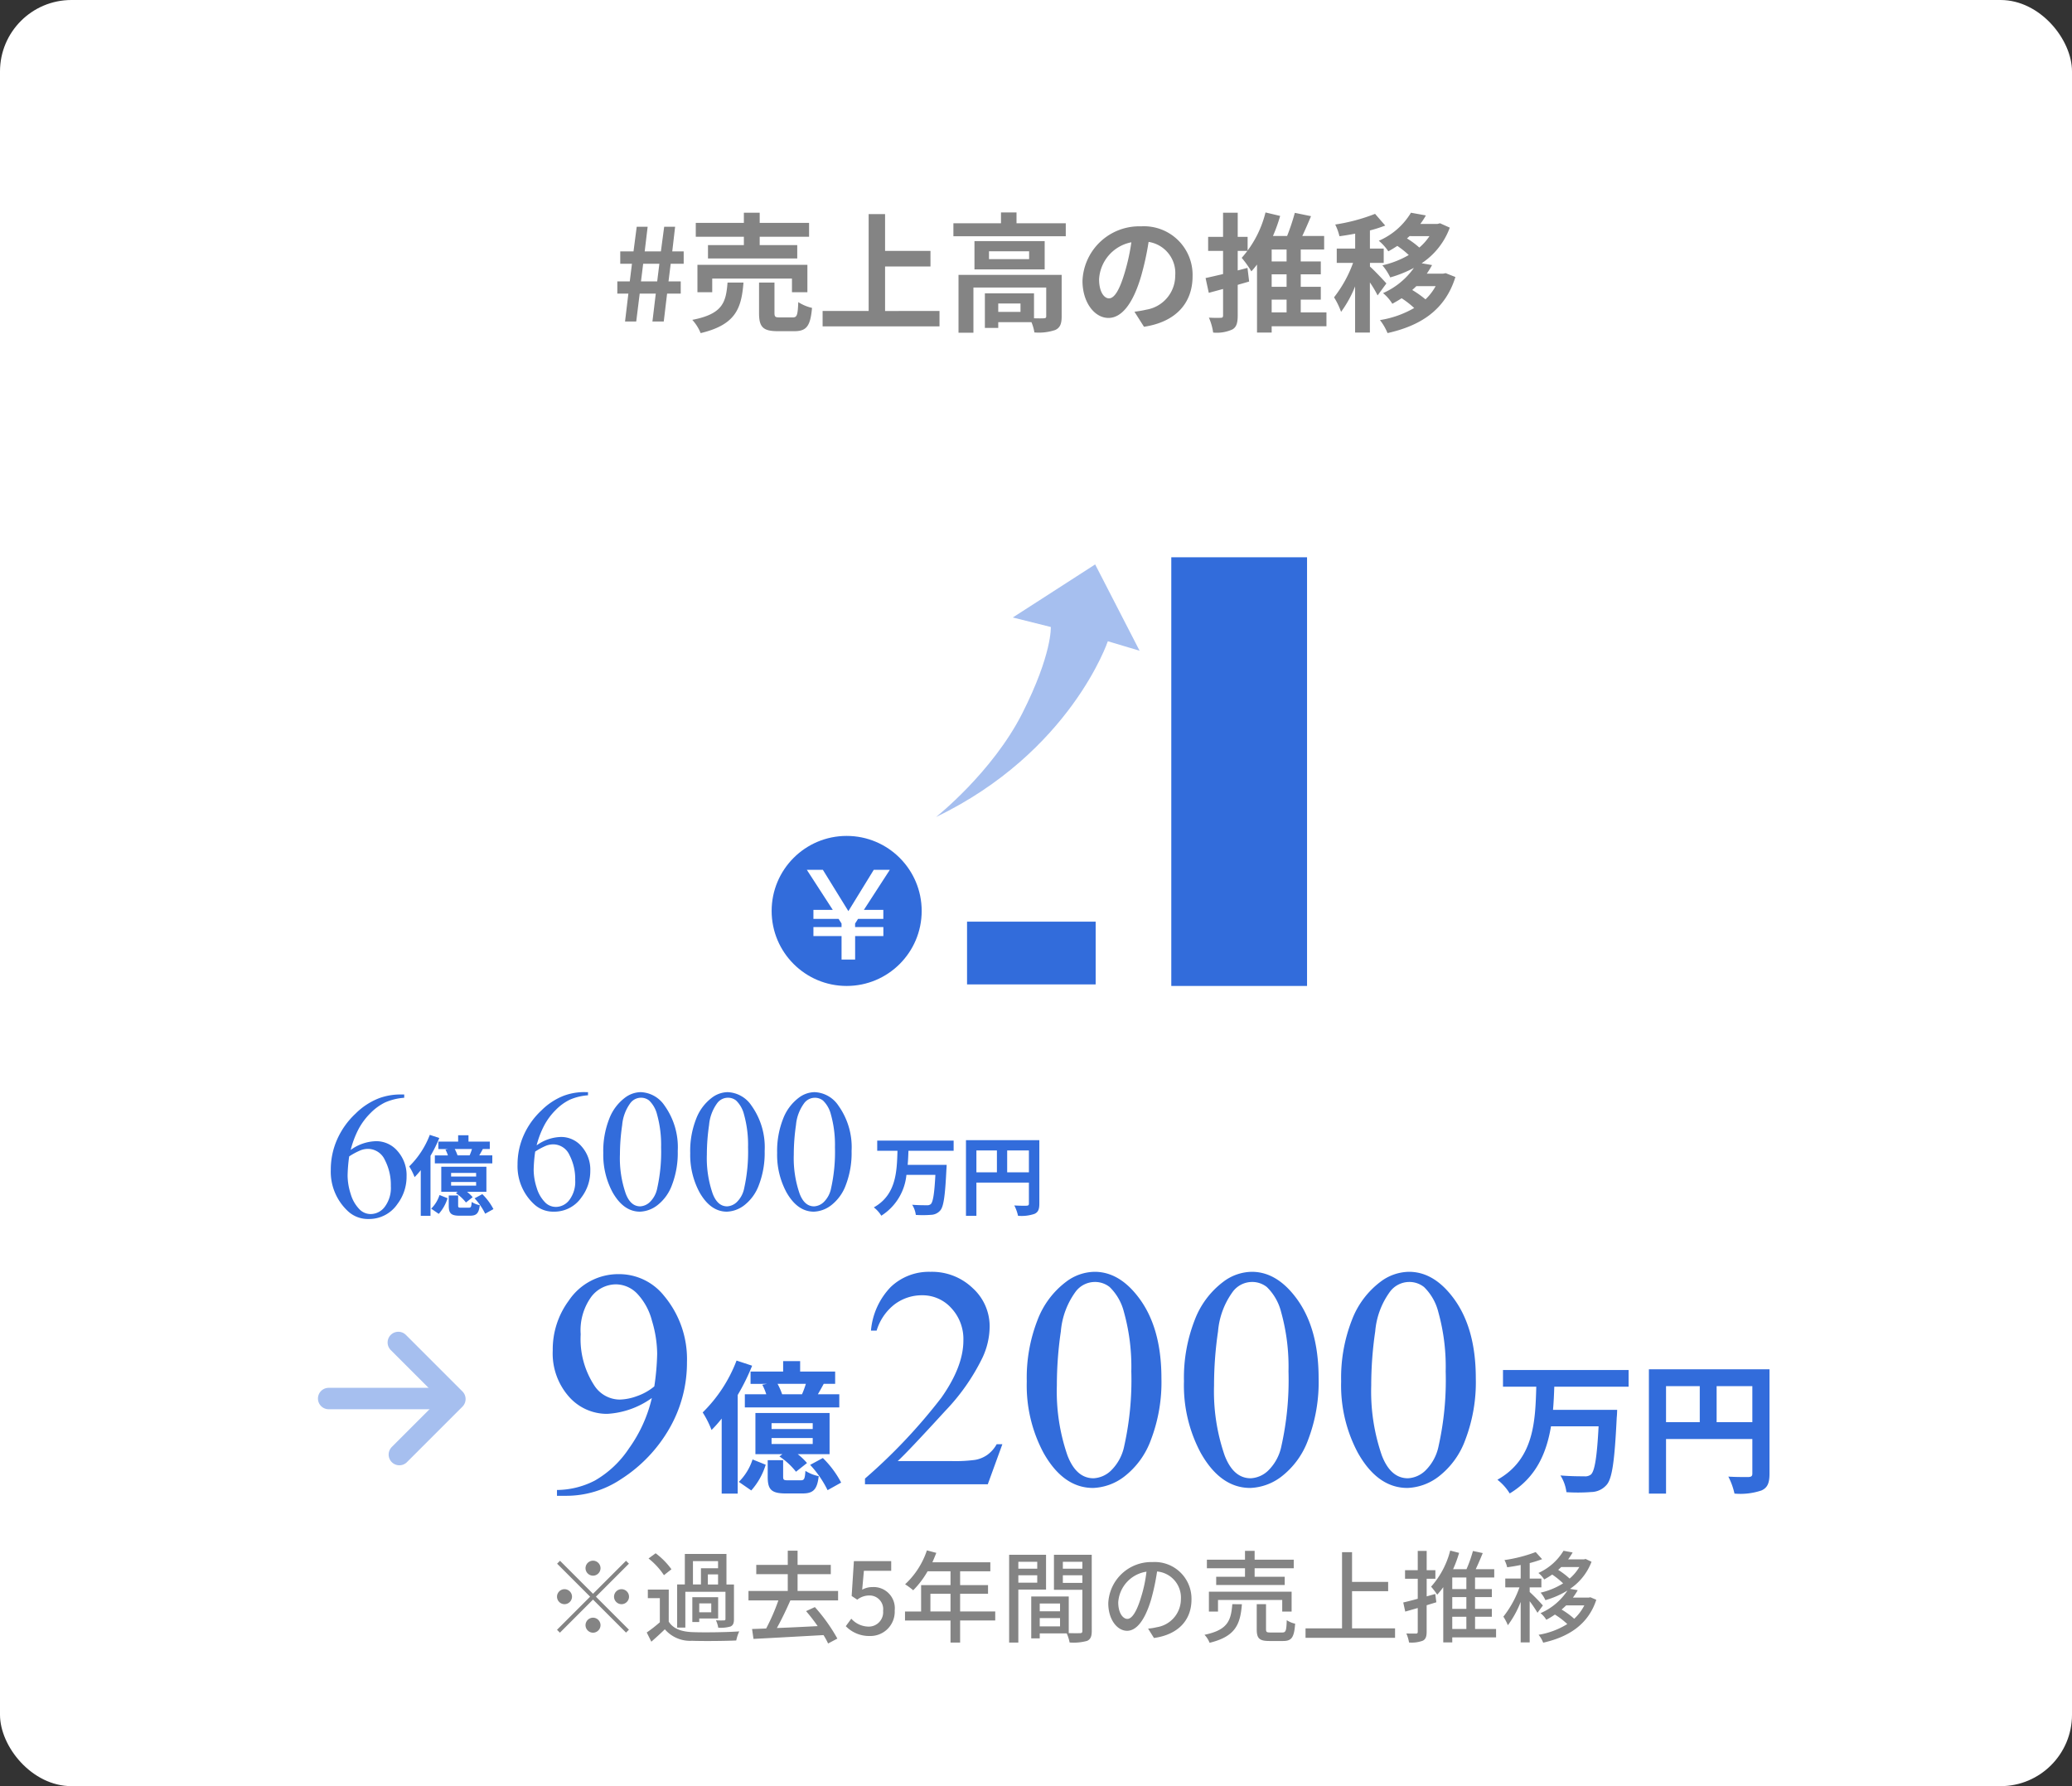
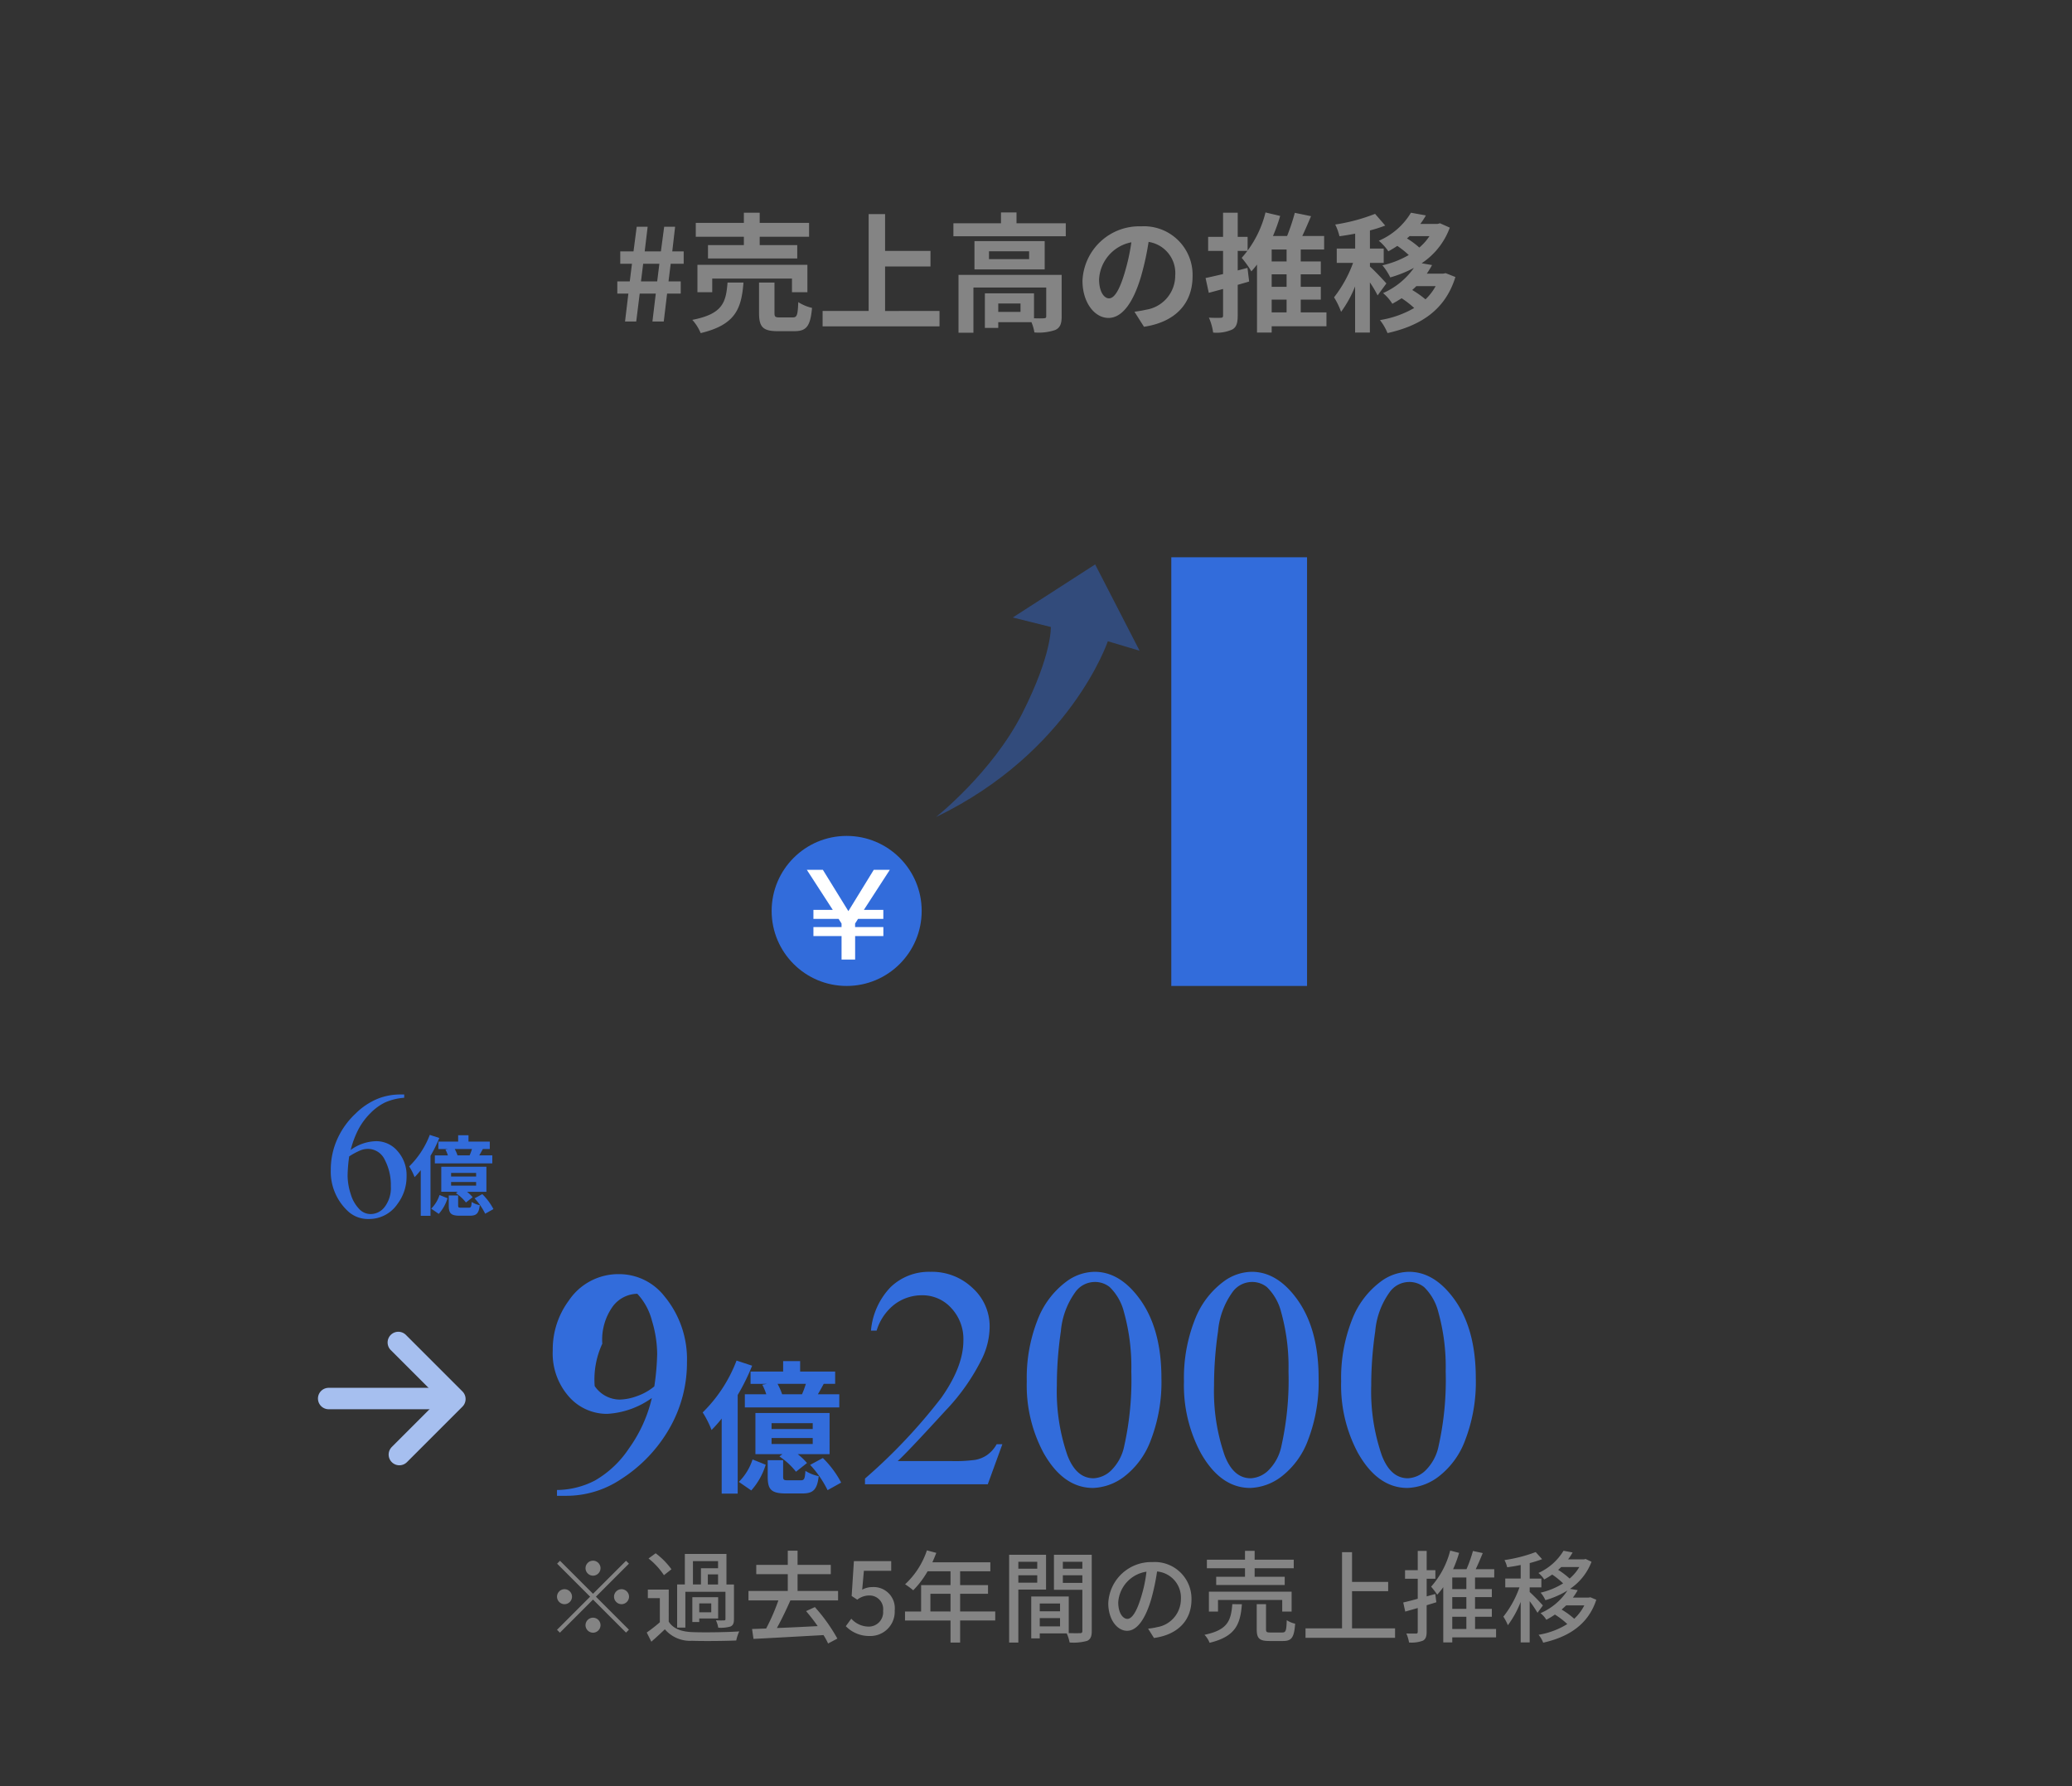
<svg xmlns="http://www.w3.org/2000/svg" width="290" height="250" viewBox="0 0 290 250">
  <rect x="0" y="0" width="290" height="250" fill="#333333" stroke="none" />
  <g id="company_img01" transform="translate(-634 -4891.839)">
-     <rect id="長方形_78" data-name="長方形 78" width="290" height="250" rx="10" transform="translate(634 4891.839)" fill="#fff" />
    <path id="パス_476" data-name="パス 476" d="M-57.519,0h1.566l.486-3.906h2.25L-53.685,0H-52.1l.468-3.906h1.908v-1.71h-1.71l.306-2.466h1.818V-9.81h-1.6l.4-3.456h-1.53L-52.5-9.81h-2.268l.414-3.456h-1.53l-.45,3.456h-1.854v1.728h1.638l-.306,2.466H-58.6v1.71h1.548Zm2.232-5.616.306-2.466h2.268l-.306,2.466Zm14.4-5.076h-5.022V-8.82h12.492v-1.872h-5.256v-1.17h6.912v-1.944h-6.912v-1.422h-2.214v1.422h-6.732v1.944h6.732ZM-31.995-4.1V-7.938h-15.39V-4.1h2.07V-6.012h11.16V-4.1Zm-11.178-1.35c-.216,2.772-.666,4.392-4.932,5.22a6.317,6.317,0,0,1,1.17,1.854c4.914-1.17,5.706-3.456,5.994-7.074Zm7.326,4.878c-.648,0-.756-.072-.756-.648v-4.23h-2.16v4.266c0,1.926.522,2.538,2.61,2.538h2.322c1.692,0,2.25-.666,2.484-3.258a6.148,6.148,0,0,1-1.926-.81c-.072,1.836-.18,2.142-.774,2.142Zm14.724-.9V-7.7h6.354V-9.882h-6.354V-15.03h-2.3V-1.476h-6.444V.684h16.362v-2.16Zm18.954.126H-5.283V-2.52h3.114Zm5.76-5.184H-10.845v8.1h2.088V-4.752H1.431V-.738c0,.216-.072.27-.342.288-.2.018-.756.018-1.368,0V-3.942H-7.155V.9h1.872V.09H-.639A6.071,6.071,0,0,1-.225,1.53a7.184,7.184,0,0,0,2.916-.342c.7-.324.9-.9.9-1.89ZM-.963-8.73H-6.579v-1.1H-.963Zm-7.65-2.52v3.96H1.215v-3.96Zm5.886-2.5v-1.512H-4.9v1.512h-6.66v1.818H4.167v-1.818ZM10.215-3.24c-.666,0-1.386-.882-1.386-2.682a5.589,5.589,0,0,1,4.518-5.166,28.612,28.612,0,0,1-.954,4.32C11.673-4.356,10.953-3.24,10.215-3.24Zm4.9,3.978c4.5-.684,6.8-3.348,6.8-7.092a6.8,6.8,0,0,0-7.2-6.966A7.949,7.949,0,0,0,6.507-5.688C6.507-2.682,8.181-.5,10.143-.5c1.944,0,3.492-2.2,4.554-5.8a38.738,38.738,0,0,0,1.062-4.842,4.412,4.412,0,0,1,3.726,4.716,4.826,4.826,0,0,1-4.05,4.77c-.468.108-.972.2-1.656.288ZM29.6-7.506l-1.368.36V-9.882h1.386v-1.962H28.233v-3.384H26.181v3.384H24.093v1.962h2.088v3.24c-.918.216-1.764.414-2.448.558l.45,2.07,2-.54v3.69c0,.27-.09.342-.306.342C25.641-.5,24.9-.5,24.2-.54a7.777,7.777,0,0,1,.594,2.088,5.317,5.317,0,0,0,2.682-.432c.576-.324.756-.9.756-1.962V-5.13c.54-.162,1.08-.306,1.6-.468ZM32.985-3.06h2.088v1.782H32.985Zm2.088-5.346H32.985V-10.08h2.088Zm0,3.546H32.985V-6.606h2.088Zm5.58,3.582h-3.6V-3.06h2.808v-1.8H37.053V-6.606h2.808v-1.8H37.053V-10.08h3.276v-1.89h-3.06c.414-.864.828-1.836,1.224-2.772l-2.268-.468a29.7,29.7,0,0,1-1.08,3.24h-1.98a22.715,22.715,0,0,0,1.008-2.808l-2.052-.486a14.967,14.967,0,0,1-3.33,6.354,14.105,14.105,0,0,1,1.35,1.89,10.606,10.606,0,0,0,.792-.954V1.548h2.052V.666h7.668Zm8.388-4.05c-.342-.4-1.818-1.962-2.3-2.358v-.522h1.926v-2H46.737v-2.538a18.768,18.768,0,0,0,2.142-.684l-1.422-1.638a25.731,25.731,0,0,1-5.58,1.494,7.419,7.419,0,0,1,.594,1.638c.7-.09,1.44-.216,2.2-.36v2.088H42.093v2h2.286a17.59,17.59,0,0,1-2.664,4.824A10.626,10.626,0,0,1,42.7-1.35a16,16,0,0,0,1.962-3.564V1.548h2.07v-7.02a15.772,15.772,0,0,1,1.08,1.818Zm6.894.378A7.583,7.583,0,0,1,54.513-3.1,14.223,14.223,0,0,0,52.659-4.41c.2-.18.4-.36.576-.54Zm-.864-7a7.451,7.451,0,0,1-1.422,1.6,11.3,11.3,0,0,0-1.728-1.278c.126-.108.252-.216.36-.324Zm2.268,5.184-.378.072H54.693A12.027,12.027,0,0,0,55.431-7.9l-1.458-.252a10.136,10.136,0,0,0,3.942-4.986l-1.368-.612-.342.09H53.793a10.338,10.338,0,0,0,.774-1.188l-2.088-.378a9.7,9.7,0,0,1-4.5,3.924,6.969,6.969,0,0,1,1.332,1.476c.45-.234.864-.5,1.26-.756a12.473,12.473,0,0,1,1.6,1.278,13.028,13.028,0,0,1-3.69,1.44,7.777,7.777,0,0,1,1.1,1.692,16.761,16.761,0,0,0,3.312-1.332,10.421,10.421,0,0,1-4.32,3.528,6.057,6.057,0,0,1,1.3,1.494c.45-.252.882-.5,1.3-.774A12.406,12.406,0,0,1,52.929-1.89,13.848,13.848,0,0,1,48.141-.2,7.639,7.639,0,0,1,49.2,1.62c4.572-1.026,8.064-3.186,9.5-7.848Z" transform="translate(779 4936.839)" fill="#848484" />
    <g id="グループ_341" data-name="グループ 341">
      <path id="パス_452" data-name="パス 452" d="M8.05-9.31A1.058,1.058,0,0,0,7-10.36,1.058,1.058,0,0,0,5.95-9.31,1.058,1.058,0,0,0,7-8.26,1.058,1.058,0,0,0,8.05-9.31ZM2.38-10.346l-.406.406,4.62,4.62L1.96-.686l.406.406L7-4.914l4.62,4.62L12.026-.7,7.406-5.32l4.62-4.62-.406-.406L7-5.726ZM3.01-6.37A1.058,1.058,0,0,0,1.96-5.32,1.058,1.058,0,0,0,3.01-4.27,1.058,1.058,0,0,0,4.06-5.32,1.058,1.058,0,0,0,3.01-6.37Zm7.98,2.1a1.058,1.058,0,0,0,1.05-1.05,1.058,1.058,0,0,0-1.05-1.05A1.058,1.058,0,0,0,9.94-5.32,1.058,1.058,0,0,0,10.99-4.27ZM5.95-1.33A1.058,1.058,0,0,0,7-.28,1.058,1.058,0,0,0,8.05-1.33,1.058,1.058,0,0,0,7-2.38,1.058,1.058,0,0,0,5.95-1.33ZM20.986-10.3H24.5V-9.3H22.106v2.268h-1.12ZM24.5-7.028H23.072V-8.442H24.5ZM19.922-6.006h5.614v3.822c0,.126-.056.182-.2.182a10.773,10.773,0,0,1-1.134-.014A4.032,4.032,0,0,1,24.528-.98a4.934,4.934,0,0,0,1.722-.168c.378-.182.476-.49.476-1.036V-7.028h-1.05V-11.3H19.852v4.27H18.774V-.994h1.148Zm3.626,2.87h-1.68V-4.382h1.68Zm.966-2.114H20.9v3.472h.966v-.49h2.646ZM17.976-9.156a10.407,10.407,0,0,0-2.212-2.24l-.994.728A10,10,0,0,1,16.926-8.33ZM17.6-6.314H14.672v1.2h1.68v3.374A19.3,19.3,0,0,1,14.518-.308L15.162.98c.686-.6,1.3-1.162,1.89-1.736A4.665,4.665,0,0,0,20.846.854c1.624.056,4.592.028,6.2-.042a5.669,5.669,0,0,1,.42-1.274c-1.778.126-5.026.168-6.608.1-1.554-.07-2.66-.5-3.262-1.47ZM41.3-4.8V-6.118H35.63V-8.47h4.648v-1.3H35.63V-11.76H34.258v1.988h-4.41v1.3h4.41v2.352h-5.5V-4.8h4.186A29.022,29.022,0,0,1,31.234-.868c-.714.028-1.386.056-1.974.07l.2,1.386c2.52-.126,6.258-.336,9.8-.532A9.248,9.248,0,0,1,39.9,1.232L41.2.546a24.144,24.144,0,0,0-3.15-4.41L36.82-3.3a25.916,25.916,0,0,1,1.624,2.1c-1.946.1-3.934.2-5.712.266.644-1.148,1.33-2.59,1.89-3.864ZM45.752.182a3.4,3.4,0,0,0,3.472-3.57,2.963,2.963,0,0,0-3.136-3.276,2.9,2.9,0,0,0-1.414.364l.238-2.646h3.822V-10.3H43.512L43.2-5.418l.784.518a2.711,2.711,0,0,1,1.652-.588A1.911,1.911,0,0,1,47.6-3.332a2.014,2.014,0,0,1-2.044,2.2A3.3,3.3,0,0,1,43.148-2.24l-.77,1.05A4.56,4.56,0,0,0,45.752.182Zm8.47-3.43V-5.726h2.814v2.478Zm9.072,0H58.38V-5.726h3.906V-6.944H58.38V-8.876h4.228v-1.26H54.5c.182-.42.378-.882.546-1.316l-1.316-.35A11.327,11.327,0,0,1,50.68-7.056a10.353,10.353,0,0,1,1.134.84,12.737,12.737,0,0,0,2.016-2.66h3.206v1.932H52.92v3.7H50.666v1.26h6.37V1.106H58.38V-1.988h4.914Zm5.88-6.958v.966H66.528v-.966ZM66.528-7.28V-8.316h2.646V-7.28Zm3.878.966v-4.872H65.24V1.106h1.288v-7.42Zm2.352-.938V-8.316h2.73v1.064Zm2.73-2.954v.966h-2.73v-.966ZM69.524-1.162V-2.324h2.842v1.162Zm2.842-3.206v1.092H69.524V-4.368ZM76.8-11.186H71.512v4.9h3.976V-.532c0,.238-.07.308-.322.322-.224,0-.9.014-1.582-.014V-5.348h-5.25V.518h1.19v-.7H73.3a5.832,5.832,0,0,1,.406,1.274A7.087,7.087,0,0,0,76.146.868c.5-.224.658-.644.658-1.386Zm4.984,8.974c-.56,0-1.274-.728-1.274-2.324A4.647,4.647,0,0,1,84.462-8.82a19.209,19.209,0,0,1-.756,3.57C83.062-3.108,82.39-2.212,81.788-2.212ZM85.512.462c3.388-.476,5.25-2.492,5.25-5.39a5.138,5.138,0,0,0-5.446-5.236,6.025,6.025,0,0,0-6.2,5.754c0,2.31,1.26,3.864,2.632,3.864s2.534-1.582,3.374-4.41a31.732,31.732,0,0,0,.826-3.892,3.667,3.667,0,0,1,3.332,3.864,3.982,3.982,0,0,1-3.36,3.934,7.851,7.851,0,0,1-1.232.2Zm12.74-8.568H94.22v1.148h9.59V-8.106H99.6V-9.3h5.474v-1.2H99.6v-1.232H98.252V-10.5H92.918v1.2h5.334Zm6.524,4.872V-6.02H93.2v2.786h1.274V-4.858h8.988v1.624Zm-8.3-1.036C96.292-1.96,95.83-.658,92.582.014a3.393,3.393,0,0,1,.714,1.12c3.626-.882,4.3-2.576,4.522-5.4Zm5.348,3.962c-.532,0-.63-.056-.63-.462v-3.5h-1.3V-.756c0,1.26.35,1.638,1.764,1.638h1.932c1.19,0,1.54-.49,1.68-2.422a3.54,3.54,0,0,1-1.176-.49c-.042,1.512-.14,1.722-.63,1.722Zm11.41-.574V-6.09h5.054v-1.3h-5.054V-11.55h-1.4V-.882h-5.11V.434h12.53V-.882ZM124.88-5.7l-1.2.336V-7.826h1.218v-1.2h-1.218v-2.7H122.43v2.7h-1.778v1.2h1.778v2.8c-.77.21-1.47.392-2.03.518l.28,1.274,1.75-.5V-.42c0,.2-.07.266-.252.266s-.756,0-1.344-.014a5.135,5.135,0,0,1,.378,1.26A4.492,4.492,0,0,0,123.144.84c.392-.21.532-.574.532-1.26v-3.7c.448-.14.91-.28,1.358-.42Zm2.38,3.192h1.974V-.8H127.26Zm1.974-3.878H127.26V-8.008h1.974Zm0,2.772H127.26V-5.264h1.974ZM133.392-.8h-2.94V-2.506H132.8V-3.612h-2.352V-5.264H132.8v-1.12h-2.352V-8.008h2.688V-9.17h-2.59c.336-.7.672-1.5.98-2.254l-1.372-.294a18.528,18.528,0,0,1-.9,2.548h-1.876a17.194,17.194,0,0,0,.84-2.282l-1.246-.322a12.027,12.027,0,0,1-2.674,5.054,9.9,9.9,0,0,1,.854,1.12A10.611,10.611,0,0,0,126-6.65V1.078h1.26v-.7h6.132Zm6.552-3.29a25.707,25.707,0,0,0-1.848-1.89v-.644h1.638V-7.854H138.1v-2.17a17.087,17.087,0,0,0,1.736-.546l-.9-.994a20.58,20.58,0,0,1-4.368,1.12,4.013,4.013,0,0,1,.378,1.008c.6-.084,1.246-.182,1.89-.322v1.9H134.68v1.232h1.988a14.269,14.269,0,0,1-2.254,4.1,7.011,7.011,0,0,1,.63,1.2,13.8,13.8,0,0,0,1.792-3.262V1.078h1.26V-4.69a17.384,17.384,0,0,1,1.092,1.624Zm5.8-.014a6.687,6.687,0,0,1-1.414,1.876,10.811,10.811,0,0,0-1.764-1.288c.224-.2.434-.392.644-.588Zm-.7-5.362a6.442,6.442,0,0,1-1.358,1.61,11.124,11.124,0,0,0-1.6-1.218c.14-.126.294-.266.42-.392Zm1.554,4.228-.238.042h-2.212a9.318,9.318,0,0,0,.672-1.036l-1.078-.182a7.98,7.98,0,0,0,3.01-3.794l-.826-.392-.224.056h-2.226a8.136,8.136,0,0,0,.63-.966l-1.274-.238a7.891,7.891,0,0,1-3.514,3.108,3.866,3.866,0,0,1,.812.91c.406-.224.77-.448,1.12-.686a11.272,11.272,0,0,1,1.526,1.232,10.26,10.26,0,0,1-3.15,1.3,4.329,4.329,0,0,1,.672,1.05,12.382,12.382,0,0,0,3.08-1.344,8.531,8.531,0,0,1-3.766,3.164,3.446,3.446,0,0,1,.812.924,10.175,10.175,0,0,0,1.2-.728,10.7,10.7,0,0,1,1.736,1.33,10.978,10.978,0,0,1-4.018,1.5,4.009,4.009,0,0,1,.644,1.106c3.43-.77,6.286-2.464,7.434-6.006Z" transform="translate(710 5120.641)" fill="#848484" />
      <g id="グループ_256" data-name="グループ 256" transform="translate(10.474 -30.518)">
        <path id="パス_451" data-name="パス 451" d="M6.92-7.269a5.493,5.493,0,0,0-.389-.888H8.94a7.78,7.78,0,0,1-.328.888ZM4.232-9.2v1.046H5.619l-.389.073a4.8,4.8,0,0,1,.341.815H3.745v1.119h8.042V-7.269H9.962c.158-.268.328-.572.5-.888h.973V-9.2H8.453v-.888H7.006V-9.2ZM9.524-4.312H6.02v-.5h3.5Zm0,1.277H6.02v-.511h3.5Zm1.436-2.64H4.645v3.5h2.3l-.255.195A6.155,6.155,0,0,1,8.1-.675l.937-.742a5.307,5.307,0,0,0-.791-.754H10.96ZM3.039-10.14A12.325,12.325,0,0,1,.156-5.724a8.223,8.223,0,0,1,.754,1.5A11.413,11.413,0,0,0,1.774-5.2V1.187H3.137V-7.208A18.207,18.207,0,0,0,4.366-9.7ZM4.293.919a5.9,5.9,0,0,0,1.229-2.19L4.4-1.721A4.747,4.747,0,0,1,3.234.189ZM7.431.055c-.377,0-.426-.036-.426-.328V-1.66H5.692v1.4c0,1.083.28,1.436,1.545,1.436H8.648c.9,0,1.253-.3,1.387-1.472A3.39,3.39,0,0,1,8.9-.748c-.049.706-.109.8-.4.8ZM9.305-1.259A8.91,8.91,0,0,1,10.789.895L11.945.25a8.4,8.4,0,0,0-1.557-2.093Z" transform="translate(680.643 5091.34)" fill="#326cdb" />
-         <path id="パス_450" data-name="パス 450" d="M11.433-7.924V-9.347H.738v1.423H3.573C3.488-4.992,3.391-1.755.264,0A4.33,4.33,0,0,1,1.31,1.165,7.635,7.635,0,0,0,4.826-4.554H8.878c-.134,2.6-.328,3.8-.645,4.1A.783.783,0,0,1,7.661-.3C7.3-.3,6.469-.3,5.629-.368A3.477,3.477,0,0,1,6.14,1.055a14.872,14.872,0,0,0,2.117-.012,1.764,1.764,0,0,0,1.3-.608c.474-.535.681-2.007.864-5.743.024-.182.036-.645.036-.645H5c.061-.657.085-1.326.109-1.971Zm7.494,3.017V-7.972h3.042v3.066ZM14.62-7.972h2.871v3.066H14.62Zm8.808-1.436H13.16V1.177h1.46V-3.471h7.348V-.527c0,.207-.085.28-.316.292s-1.034.012-1.728-.036a5.914,5.914,0,0,1,.523,1.448,5.621,5.621,0,0,0,2.3-.268c.511-.231.681-.633.681-1.423Z" transform="translate(745.565 5091.35)" fill="#326cdb" />
        <path id="パス_449" data-name="パス 449" d="M5.1-16.895v.458a8.167,8.167,0,0,0-2.667.65A7.477,7.477,0,0,0,.387-14.3a9.436,9.436,0,0,0-1.671,2.234A13.352,13.352,0,0,0-2.391-9.135,6.275,6.275,0,0,1,1.186-10.36,3.909,3.909,0,0,1,4.168-8.974,5.089,5.089,0,0,1,5.431-5.409,6.325,6.325,0,0,1,4.156-1.573,4.789,4.789,0,0,1,.1.531,4.088,4.088,0,0,1-2.824-.607,7.532,7.532,0,0,1-5.176-6.35a10.414,10.414,0,0,1,.9-4.282,11.071,11.071,0,0,1,2.58-3.6A9.514,9.514,0,0,1,1.52-16.35a8.584,8.584,0,0,1,2.859-.545ZM-2.6-8.231a21.376,21.376,0,0,0-.223,2.7,8.616,8.616,0,0,0,.439,2.58A5.054,5.054,0,0,0-1.079-.744,2.183,2.183,0,0,0,.455-.162,2.474,2.474,0,0,0,2.38-1.177a4.4,4.4,0,0,0,.848-2.9,7.556,7.556,0,0,0-.842-3.663A2.614,2.614,0,0,0,0-9.283a2.931,2.931,0,0,0-1.009.2A9.826,9.826,0,0,0-2.6-8.231Z" transform="translate(675 5092.444)" fill="#326cdb" />
-         <path id="パス_448" data-name="パス 448" d="M10.893-16.219v.44a7.84,7.84,0,0,0-2.56.624,7.178,7.178,0,0,0-1.96,1.432,9.058,9.058,0,0,0-1.6,2.145A12.818,12.818,0,0,0,3.7-8.769,6.024,6.024,0,0,1,7.138-9.945,3.753,3.753,0,0,1,10-8.615a4.885,4.885,0,0,1,1.212,3.422A6.072,6.072,0,0,1,9.99-1.51,4.6,4.6,0,0,1,6.093.51a3.924,3.924,0,0,1-2.8-1.093A7.231,7.231,0,0,1,1.031-6.1,10,10,0,0,1,1.9-10.207a10.628,10.628,0,0,1,2.477-3.457A9.133,9.133,0,0,1,7.459-15.7a8.241,8.241,0,0,1,2.745-.523ZM3.5-7.9a20.521,20.521,0,0,0-.214,2.59A8.271,8.271,0,0,0,3.71-2.835,4.852,4.852,0,0,0,4.964-.714a2.1,2.1,0,0,0,1.473.558A2.375,2.375,0,0,0,8.285-1.13,4.224,4.224,0,0,0,9.1-3.91a7.253,7.253,0,0,0-.808-3.517A2.509,2.509,0,0,0,6-8.912a2.814,2.814,0,0,0-.968.19A9.433,9.433,0,0,0,3.5-7.9Zm9.529.166a12.274,12.274,0,0,1,.832-4.747,6.642,6.642,0,0,1,2.21-2.964,3.729,3.729,0,0,1,2.21-.772A4.2,4.2,0,0,1,21.61-14.33a9.993,9.993,0,0,1,1.842,6.345,12.507,12.507,0,0,1-.808,4.764A6.3,6.3,0,0,1,20.582-.375,4.218,4.218,0,0,1,18.164.51q-2.3,0-3.838-2.721A11.068,11.068,0,0,1,13.031-7.736Zm2.329.3a15.156,15.156,0,0,0,.82,5.43q.677,1.77,2.02,1.77A2.109,2.109,0,0,0,19.53-.815a3.668,3.668,0,0,0,1.046-1.931,23.48,23.48,0,0,0,.547-5.762,15.775,15.775,0,0,0-.57-4.6,4.08,4.08,0,0,0-1.1-1.937,1.817,1.817,0,0,0-1.176-.392,1.868,1.868,0,0,0-1.438.725,6.054,6.054,0,0,0-1.164,3.1A28.827,28.827,0,0,0,15.36-7.439Zm9.838-.3a12.274,12.274,0,0,1,.832-4.747,6.642,6.642,0,0,1,2.21-2.964,3.729,3.729,0,0,1,2.21-.772,4.2,4.2,0,0,1,3.327,1.889,9.993,9.993,0,0,1,1.842,6.345,12.507,12.507,0,0,1-.808,4.764A6.3,6.3,0,0,1,32.748-.375,4.218,4.218,0,0,1,30.33.51q-2.3,0-3.838-2.721A11.068,11.068,0,0,1,25.2-7.736Zm2.329.3a15.156,15.156,0,0,0,.82,5.43q.677,1.77,2.02,1.77A2.109,2.109,0,0,0,31.7-.815a3.668,3.668,0,0,0,1.046-1.931,23.48,23.48,0,0,0,.547-5.762,15.775,15.775,0,0,0-.57-4.6,4.08,4.08,0,0,0-1.1-1.937,1.817,1.817,0,0,0-1.176-.392A1.868,1.868,0,0,0,29-14.71a6.054,6.054,0,0,0-1.164,3.1A28.827,28.827,0,0,0,27.526-7.439Zm9.838-.3a12.274,12.274,0,0,1,.832-4.747,6.642,6.642,0,0,1,2.21-2.964,3.729,3.729,0,0,1,2.21-.772,4.2,4.2,0,0,1,3.327,1.889,9.993,9.993,0,0,1,1.842,6.345,12.507,12.507,0,0,1-.808,4.764A6.3,6.3,0,0,1,44.915-.375,4.218,4.218,0,0,1,42.5.51q-2.3,0-3.838-2.721A11.068,11.068,0,0,1,37.364-7.736Zm2.329.3a15.156,15.156,0,0,0,.82,5.43q.677,1.77,2.02,1.77a2.109,2.109,0,0,0,1.331-.576,3.668,3.668,0,0,0,1.046-1.931,23.48,23.48,0,0,0,.547-5.762,15.775,15.775,0,0,0-.57-4.6,4.08,4.08,0,0,0-1.1-1.937,1.817,1.817,0,0,0-1.176-.392,1.868,1.868,0,0,0-1.438.725A6.054,6.054,0,0,0,40-11.609,28.827,28.827,0,0,0,39.693-7.439Z" transform="translate(694.932 5091.439)" fill="#326cdb" />
      </g>
      <g id="icon" transform="translate(761 4972.809)">
-         <rect id="長方形_87" data-name="長方形 87" width="18" height="8.784" transform="translate(8.349 48.03)" fill="#326cdb" />
        <rect id="長方形_89" data-name="長方形 89" width="19" height="60" transform="translate(36.936 -2.97)" fill="#326cdb" />
        <g id="_" data-name="¥" transform="translate(-477.806 -5620.955)">
          <circle id="楕円形_12" data-name="楕円形 12" cx="10.5" cy="10.5" r="10.5" transform="translate(458.806 5656.985)" fill="#326cdb" />
          <path id="パス_225" data-name="パス 225" d="M-11.468-31.384v-.494l.414-.653h3.538V-33.79H-10.24l3.634-5.61H-8.854l-3.554,5.785-3.57-5.785h-2.247l3.634,5.61H-17.3v1.259h3.522l.414.653v.494H-17.3v1.259h3.937v3.283h1.9v-3.283h3.952v-1.259Z" transform="translate(481.954 5701.129)" fill="#fff" />
        </g>
        <path id="パス_375" data-name="パス 375" d="M0,35.36s7.881-6.223,12.082-14.521S16.073,8.757,16.073,8.757l-5.321-1.33L22.28,0,28.5,12.082l-4.446-1.33S18.844,26.271,0,35.36" transform="translate(4 -1.97)" fill="#326cdb" opacity="0.43" />
      </g>
      <g id="グループ_258" data-name="グループ 258" transform="translate(1.833 1)">
        <path id="パス_444" data-name="パス 444" d="M11.38-12.18a9.029,9.029,0,0,0-.64-1.46H14.7a12.79,12.79,0,0,1-.54,1.46ZM6.96-15.36v1.72H9.24l-.64.12a7.9,7.9,0,0,1,.56,1.34h-3v1.84H19.38v-1.84h-3c.26-.44.54-.94.82-1.46h1.6v-1.72H13.9v-1.46H11.52v1.46Zm8.7,8.04H9.9v-.82h5.76Zm0,2.1H9.9v-.84h5.76Zm2.36-4.34H7.64V-3.8h3.78L11-3.48a10.118,10.118,0,0,1,2.32,2.14l1.54-1.22a8.724,8.724,0,0,0-1.3-1.24h4.46ZM5-16.9A20.262,20.262,0,0,1,.26-9.64,13.517,13.517,0,0,1,1.5-7.18a18.761,18.761,0,0,0,1.42-1.6V1.72H5.16v-13.8a29.93,29.93,0,0,0,2.02-4.1ZM7.06,1.28a9.7,9.7,0,0,0,2.02-3.6L7.24-3.06A7.8,7.8,0,0,1,5.32.08ZM12.22-.14c-.62,0-.7-.06-.7-.54V-2.96H9.36v2.3c0,1.78.46,2.36,2.54,2.36h2.32c1.48,0,2.06-.5,2.28-2.42a5.573,5.573,0,0,1-1.86-.74c-.08,1.16-.18,1.32-.66,1.32ZM15.3-2.3a14.647,14.647,0,0,1,2.44,3.54L19.64.18a13.813,13.813,0,0,0-2.56-3.44Z" transform="translate(730.256 5098.172)" fill="#326cdb" />
-         <path id="パス_445" data-name="パス 445" d="M18.8-13.24v-2.34H1.22v2.34H5.88C5.74-8.42,5.58-3.1.44-.22A7.117,7.117,0,0,1,2.16,1.7C5.88-.54,7.32-4,7.94-7.7H14.6c-.22,4.28-.54,6.24-1.06,6.74a1.286,1.286,0,0,1-.94.26c-.6,0-1.96,0-3.34-.12a5.716,5.716,0,0,1,.84,2.34,24.449,24.449,0,0,0,3.48-.02,2.9,2.9,0,0,0,2.14-1c.78-.88,1.12-3.3,1.42-9.44.04-.3.06-1.06.06-1.06H8.22c.1-1.08.14-2.18.18-3.24ZM31.12-8.28v-5.04h5v5.04Zm-7.08-5.04h4.72v5.04H24.04Zm14.48-2.36H21.64V1.72h2.4V-5.92H36.12v4.84c0,.34-.14.46-.52.48-.4,0-1.7.02-2.84-.06a9.721,9.721,0,0,1,.86,2.38,9.24,9.24,0,0,0,3.78-.44C38.24.9,38.52.24,38.52-1.06Z" transform="translate(841.308 5098.172)" fill="#326cdb" />
-         <path id="パス_446" data-name="パス 446" d="M-8.877.615V-.2A11.714,11.714,0,0,0-3.56-1.527,14.244,14.244,0,0,0,1.2-6.021a19.74,19.74,0,0,0,3.2-7.053,11.842,11.842,0,0,1-6.24,2.219,7.071,7.071,0,0,1-5.383-2.428A9.132,9.132,0,0,1-9.47-19.731,11.471,11.471,0,0,1-7.229-26.7,8.342,8.342,0,0,1-.176-30.41a8.027,8.027,0,0,1,6.284,3.032,13.786,13.786,0,0,1,3.208,9.272A18.449,18.449,0,0,1,6.877-8.844a20.558,20.558,0,0,1-6.79,7.13A13.746,13.746,0,0,1-7.625.615ZM4.746-14.7a35.061,35.061,0,0,0,.4-4.57,16.416,16.416,0,0,0-.725-4.6,8.674,8.674,0,0,0-2.054-3.79A4.18,4.18,0,0,0-.659-28.982a4.372,4.372,0,0,0-3.428,1.758,7.981,7.981,0,0,0-1.472,5.229A11.879,11.879,0,0,0-3.6-14.744a4.271,4.271,0,0,0,3.516,1.89,7.448,7.448,0,0,0,2.4-.483A7.773,7.773,0,0,0,4.746-14.7Z" transform="translate(719 5099.586)" fill="#326cdb" />
+         <path id="パス_446" data-name="パス 446" d="M-8.877.615V-.2A11.714,11.714,0,0,0-3.56-1.527,14.244,14.244,0,0,0,1.2-6.021a19.74,19.74,0,0,0,3.2-7.053,11.842,11.842,0,0,1-6.24,2.219,7.071,7.071,0,0,1-5.383-2.428A9.132,9.132,0,0,1-9.47-19.731,11.471,11.471,0,0,1-7.229-26.7,8.342,8.342,0,0,1-.176-30.41a8.027,8.027,0,0,1,6.284,3.032,13.786,13.786,0,0,1,3.208,9.272A18.449,18.449,0,0,1,6.877-8.844a20.558,20.558,0,0,1-6.79,7.13A13.746,13.746,0,0,1-7.625.615ZM4.746-14.7a35.061,35.061,0,0,0,.4-4.57,16.416,16.416,0,0,0-.725-4.6,8.674,8.674,0,0,0-2.054-3.79a4.372,4.372,0,0,0-3.428,1.758,7.981,7.981,0,0,0-1.472,5.229A11.879,11.879,0,0,0-3.6-14.744a4.271,4.271,0,0,0,3.516,1.89,7.448,7.448,0,0,0,2.4-.483A7.773,7.773,0,0,0,4.746-14.7Z" transform="translate(719 5099.586)" fill="#326cdb" />
        <path id="パス_447" data-name="パス 447" d="M20.174-5.607,18.133,0H.945V-.795A77.582,77.582,0,0,0,11.623-12.1q3.094-4.383,3.094-8.014a6.339,6.339,0,0,0-1.7-4.555,5.411,5.411,0,0,0-4.061-1.783A6.345,6.345,0,0,0,5.1-25.19a7.3,7.3,0,0,0-2.524,3.685H1.783a9.995,9.995,0,0,1,2.761-6.1A7.718,7.718,0,0,1,10.1-29.734a8.214,8.214,0,0,1,5.919,2.277,7.2,7.2,0,0,1,2.374,5.371,10.4,10.4,0,0,1-1.031,4.426A29.174,29.174,0,0,1,12.2-10.291Q6.854-4.447,5.521-3.244h7.605a20.775,20.775,0,0,0,3.255-.172,4.242,4.242,0,0,0,1.687-.7,4.571,4.571,0,0,0,1.311-1.493Zm3.416-8.787a22.194,22.194,0,0,1,1.5-8.583,12.011,12.011,0,0,1,4-5.36,6.744,6.744,0,0,1,4-1.4q3.352,0,6.016,3.416,3.33,4.232,3.33,11.473A22.616,22.616,0,0,1,40.971-6.23a11.4,11.4,0,0,1-3.728,5.146,7.627,7.627,0,0,1-4.372,1.6Q28.7.516,25.932-4.4A20.013,20.013,0,0,1,23.59-14.395Zm4.211.537a27.406,27.406,0,0,0,1.482,9.818q1.225,3.2,3.652,3.2A3.813,3.813,0,0,0,35.342-1.88a6.633,6.633,0,0,0,1.891-3.491,42.458,42.458,0,0,0,.988-10.42,28.525,28.525,0,0,0-1.031-8.314,7.378,7.378,0,0,0-2-3.5,3.285,3.285,0,0,0-2.127-.709,3.378,3.378,0,0,0-2.6,1.311A10.946,10.946,0,0,0,28.359-21.4,52.127,52.127,0,0,0,27.8-13.857Zm17.789-.537a22.194,22.194,0,0,1,1.5-8.583,12.011,12.011,0,0,1,4-5.36,6.744,6.744,0,0,1,4-1.4q3.352,0,6.016,3.416,3.33,4.232,3.33,11.473A22.616,22.616,0,0,1,62.971-6.23a11.4,11.4,0,0,1-3.728,5.146,7.627,7.627,0,0,1-4.372,1.6Q50.7.516,47.932-4.4A20.013,20.013,0,0,1,45.59-14.395Zm4.211.537a27.406,27.406,0,0,0,1.482,9.818q1.225,3.2,3.652,3.2A3.813,3.813,0,0,0,57.342-1.88a6.633,6.633,0,0,0,1.891-3.491,42.458,42.458,0,0,0,.988-10.42,28.525,28.525,0,0,0-1.031-8.314,7.378,7.378,0,0,0-2-3.5,3.285,3.285,0,0,0-2.127-.709,3.378,3.378,0,0,0-2.6,1.311A10.946,10.946,0,0,0,50.359-21.4,52.127,52.127,0,0,0,49.8-13.857Zm17.789-.537a22.194,22.194,0,0,1,1.5-8.583,12.011,12.011,0,0,1,4-5.36,6.744,6.744,0,0,1,4-1.4q3.352,0,6.016,3.416,3.33,4.232,3.33,11.473A22.616,22.616,0,0,1,84.971-6.23a11.4,11.4,0,0,1-3.728,5.146,7.627,7.627,0,0,1-4.372,1.6Q72.7.516,69.932-4.4A20.013,20.013,0,0,1,67.59-14.395Zm4.211.537a27.406,27.406,0,0,0,1.482,9.818q1.225,3.2,3.652,3.2A3.813,3.813,0,0,0,79.342-1.88a6.633,6.633,0,0,0,1.891-3.491,42.458,42.458,0,0,0,.988-10.42,28.525,28.525,0,0,0-1.031-8.314,7.378,7.378,0,0,0-2-3.5,3.285,3.285,0,0,0-2.127-.709,3.378,3.378,0,0,0-2.6,1.311A10.946,10.946,0,0,0,72.359-21.4,52.126,52.126,0,0,0,71.8-13.857Z" transform="translate(752.286 5098.586)" fill="#326cdb" />
        <g id="arw" transform="translate(-6 -19.753)">
          <line id="線_34" data-name="線 34" x2="17.092" transform="translate(684.167 5106.339)" fill="none" stroke="#a6bfef" stroke-linecap="round" stroke-linejoin="round" stroke-width="3" />
          <path id="パス_376" data-name="パス 376" d="M10.749,1l7.918,7.918-7.773,7.773" transform="translate(683.167 5097.493)" fill="none" stroke="#a6bfef" stroke-linecap="round" stroke-linejoin="round" stroke-width="3" />
        </g>
      </g>
    </g>
  </g>
</svg>